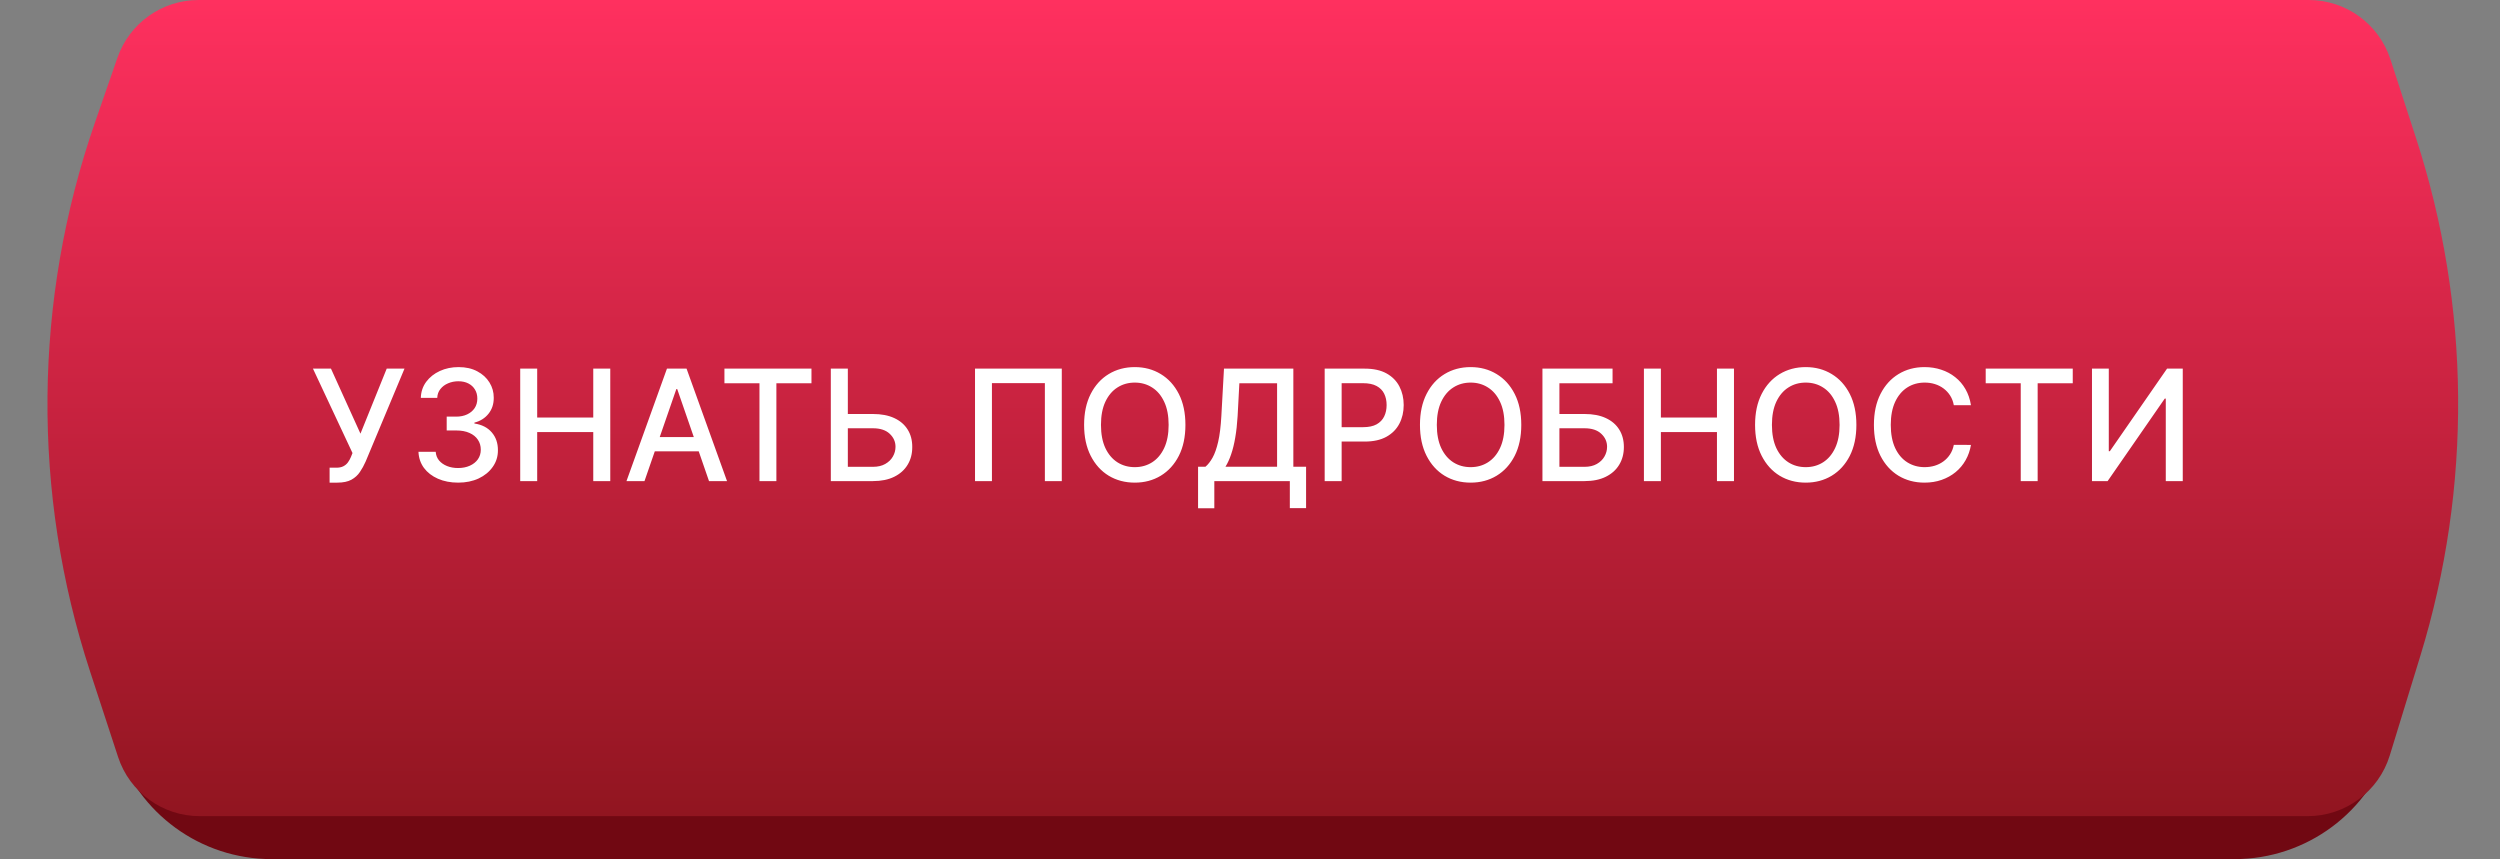
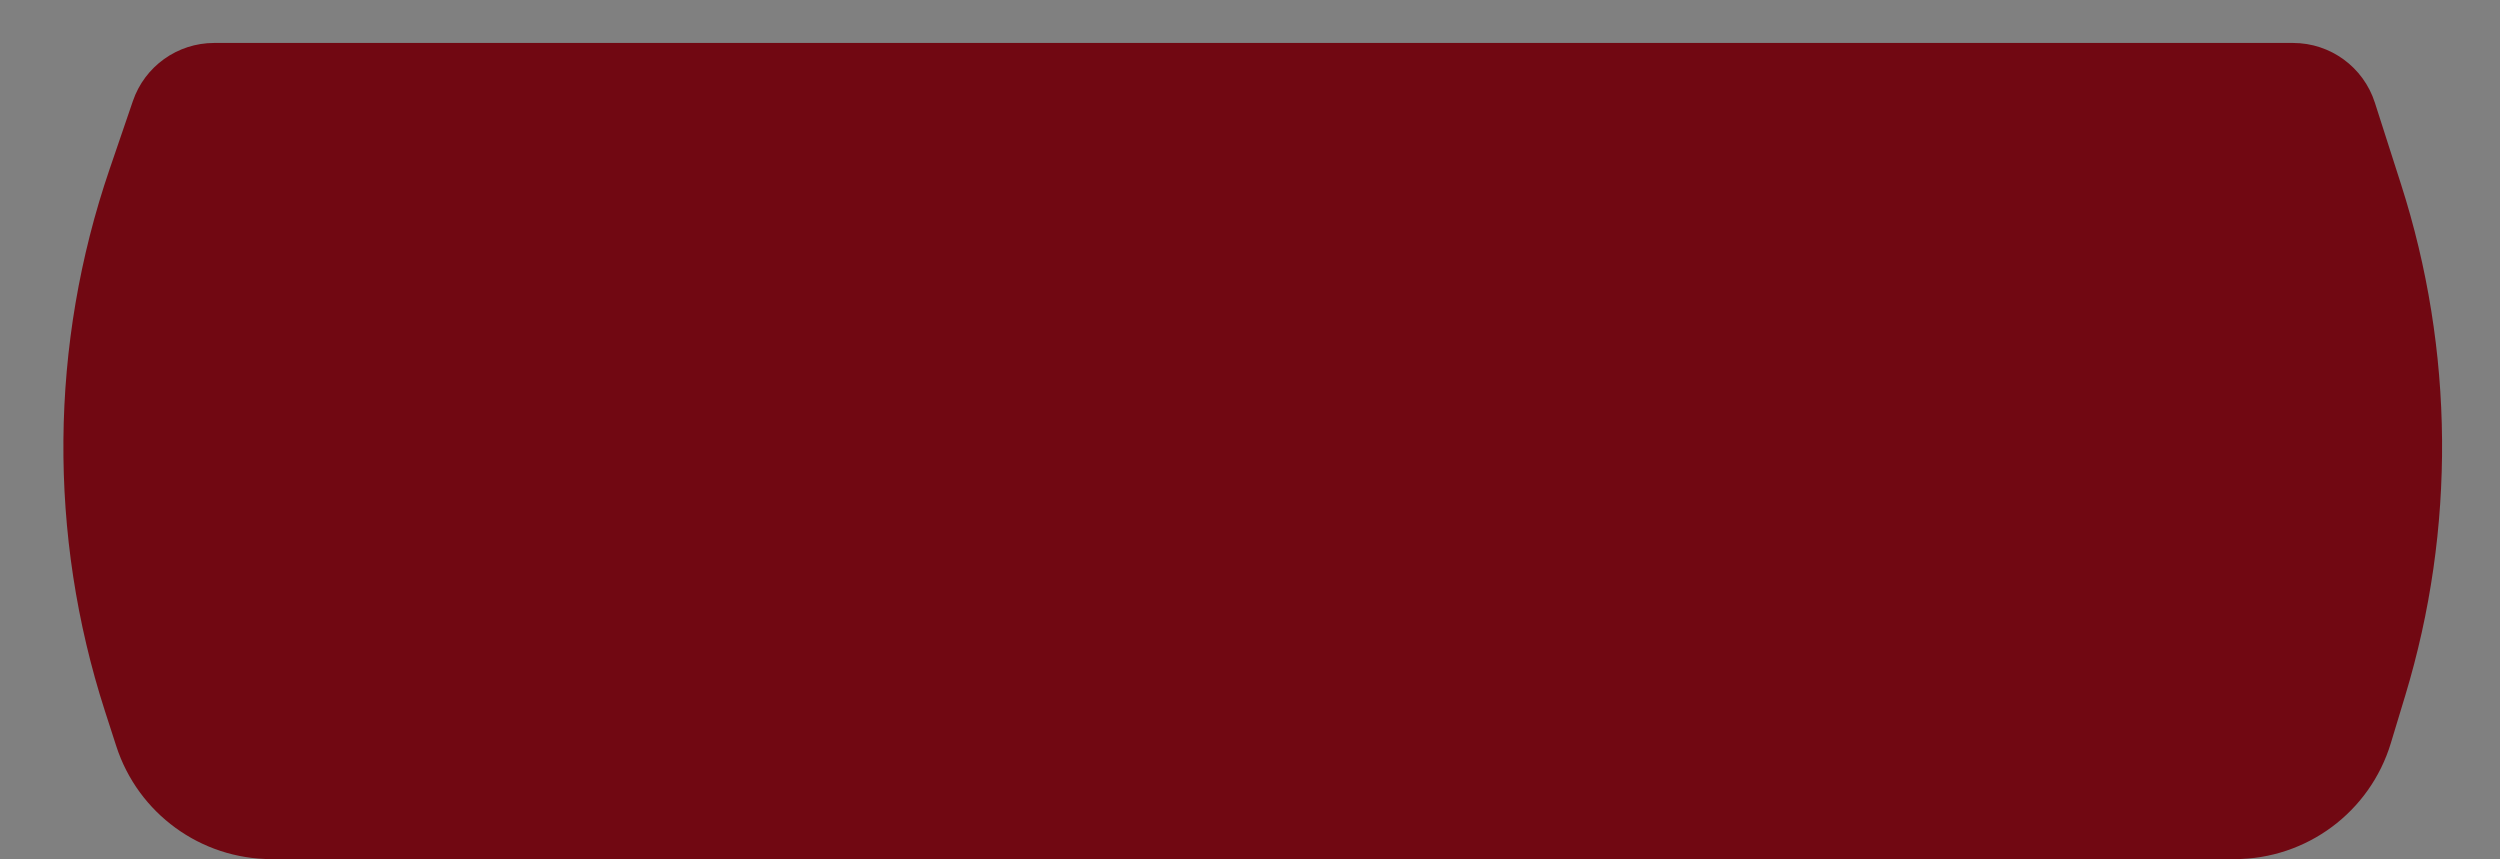
<svg xmlns="http://www.w3.org/2000/svg" width="291" height="100" viewBox="0 0 291 100" fill="none">
  <rect x="0" y="0" width="291" height="100" fill="#808080" stroke="none" />
  <path d="M15.467 11.764C16.85 7.718 20.653 5 24.929 5H266.911C271.258 5 275.106 7.808 276.433 11.947L279.484 21.463C285.681 40.791 285.85 61.547 279.967 80.973L278.292 86.506C275.866 94.519 268.48 100 260.107 100H31.61C23.366 100 16.063 94.684 13.53 86.84L12.218 82.779C5.585 62.241 5.774 40.108 12.758 19.686L15.467 11.764Z" fill="#710812" />
-   <path d="M13.668 6.724C15.064 2.699 18.857 0 23.117 0H268.736C273.067 0 276.907 2.789 278.246 6.908L281.23 16.089C287.588 35.648 287.761 56.692 281.725 76.353L278.169 87.935C276.88 92.134 273.002 95 268.609 95H23.248C18.924 95 15.09 92.221 13.744 88.112L10.491 78.178C3.685 57.396 3.879 34.956 11.043 14.294L13.668 6.724Z" fill="url(#paint0_linear_436_12)" />
-   <path d="M38.365 56.179V54.44H39.151C39.479 54.44 39.75 54.385 39.963 54.274C40.18 54.163 40.357 54.014 40.494 53.827C40.634 53.635 40.751 53.426 40.845 53.2L41.031 52.734L36.428 42.909H38.525L41.957 50.477L45.013 42.909H47.084L42.558 53.731C42.367 54.166 42.145 54.568 41.894 54.939C41.646 55.31 41.316 55.61 40.903 55.84C40.489 56.066 39.942 56.179 39.26 56.179H38.365ZM53.33 56.179C52.453 56.179 51.669 56.028 50.978 55.725C50.292 55.423 49.749 55.003 49.348 54.466C48.952 53.925 48.739 53.298 48.709 52.587H50.716C50.742 52.974 50.872 53.311 51.106 53.597C51.345 53.878 51.656 54.095 52.039 54.249C52.423 54.402 52.849 54.479 53.318 54.479C53.833 54.479 54.289 54.389 54.685 54.21C55.086 54.031 55.399 53.782 55.625 53.462C55.851 53.139 55.964 52.766 55.964 52.344C55.964 51.905 55.851 51.519 55.625 51.187C55.404 50.85 55.078 50.586 54.647 50.394C54.221 50.202 53.705 50.106 53.1 50.106H51.995V48.496H53.1C53.586 48.496 54.012 48.408 54.379 48.234C54.749 48.059 55.039 47.816 55.248 47.505C55.457 47.19 55.561 46.821 55.561 46.399C55.561 45.994 55.47 45.643 55.286 45.344C55.107 45.042 54.852 44.805 54.519 44.635C54.191 44.465 53.803 44.379 53.356 44.379C52.93 44.379 52.531 44.458 52.161 44.616C51.794 44.769 51.496 44.991 51.266 45.281C51.036 45.566 50.912 45.909 50.895 46.31H48.984C49.005 45.602 49.214 44.98 49.61 44.443C50.011 43.906 50.539 43.486 51.196 43.184C51.852 42.881 52.58 42.73 53.382 42.73C54.221 42.73 54.946 42.894 55.555 43.222C56.169 43.546 56.642 43.979 56.974 44.52C57.31 45.061 57.477 45.653 57.472 46.297C57.477 47.03 57.272 47.652 56.859 48.163C56.45 48.675 55.904 49.018 55.222 49.193V49.295C56.092 49.427 56.765 49.772 57.242 50.33C57.724 50.889 57.962 51.581 57.958 52.408C57.962 53.128 57.762 53.773 57.357 54.344C56.957 54.916 56.409 55.365 55.715 55.693C55.02 56.017 54.225 56.179 53.33 56.179ZM60.553 56V42.909H62.529V48.598H69.055V42.909H71.036V56H69.055V50.292H62.529V56H60.553ZM75.019 56H72.922L77.633 42.909H79.915L84.626 56H82.529L78.828 45.287H78.726L75.019 56ZM75.37 50.874H82.171V52.535H75.37V50.874ZM84.324 44.609V42.909H94.455V44.609H90.371V56H88.402V44.609H84.324ZM98.081 48.189H101.61C102.581 48.189 103.408 48.347 104.09 48.662C104.771 48.977 105.291 49.423 105.649 49.998C106.012 50.573 106.191 51.251 106.186 52.031C106.191 52.81 106.012 53.499 105.649 54.095C105.291 54.692 104.771 55.158 104.09 55.495C103.408 55.832 102.581 56 101.61 56H96.707V42.909H98.688V54.338H101.61C102.176 54.338 102.654 54.227 103.041 54.006C103.433 53.784 103.73 53.496 103.93 53.143C104.134 52.789 104.237 52.41 104.237 52.005C104.237 51.417 104.011 50.912 103.559 50.49C103.107 50.064 102.458 49.851 101.61 49.851H98.081V48.189ZM123.592 42.909V56H121.623V44.597H115.461V56H113.492V42.909H123.592ZM137.983 49.455C137.983 50.852 137.728 52.054 137.216 53.06C136.705 54.061 136.004 54.832 135.113 55.374C134.227 55.91 133.219 56.179 132.09 56.179C130.956 56.179 129.944 55.91 129.054 55.374C128.167 54.832 127.469 54.059 126.957 53.053C126.446 52.048 126.19 50.848 126.19 49.455C126.19 48.057 126.446 46.857 126.957 45.856C127.469 44.85 128.167 44.079 129.054 43.542C129.944 43.001 130.956 42.73 132.09 42.73C133.219 42.73 134.227 43.001 135.113 43.542C136.004 44.079 136.705 44.85 137.216 45.856C137.728 46.857 137.983 48.057 137.983 49.455ZM136.028 49.455C136.028 48.389 135.855 47.492 135.51 46.764C135.169 46.031 134.7 45.477 134.104 45.102C133.511 44.722 132.84 44.533 132.09 44.533C131.336 44.533 130.662 44.722 130.07 45.102C129.478 45.477 129.009 46.031 128.664 46.764C128.323 47.492 128.153 48.389 128.153 49.455C128.153 50.52 128.323 51.419 128.664 52.152C129.009 52.881 129.478 53.435 130.07 53.814C130.662 54.189 131.336 54.376 132.09 54.376C132.84 54.376 133.511 54.189 134.104 53.814C134.7 53.435 135.169 52.881 135.51 52.152C135.855 51.419 136.028 50.52 136.028 49.455ZM139.455 59.164V54.325H140.318C140.612 54.078 140.887 53.727 141.143 53.271C141.398 52.815 141.616 52.199 141.795 51.423C141.974 50.648 142.097 49.653 142.165 48.438L142.472 42.909H150.545V54.325H152.028V59.145H150.136V56H141.347V59.164H139.455ZM142.645 54.325H148.653V44.609H144.262L144.058 48.438C144.002 49.363 143.911 50.194 143.783 50.931C143.659 51.668 143.499 52.32 143.303 52.887C143.112 53.45 142.892 53.929 142.645 54.325ZM154.192 56V42.909H158.858C159.877 42.909 160.721 43.094 161.39 43.465C162.059 43.836 162.559 44.343 162.892 44.986C163.224 45.626 163.39 46.346 163.39 47.147C163.39 47.952 163.222 48.677 162.885 49.32C162.553 49.959 162.05 50.467 161.377 50.842C160.708 51.212 159.866 51.398 158.852 51.398H155.643V49.723H158.673C159.316 49.723 159.838 49.612 160.239 49.391C160.64 49.165 160.934 48.858 161.121 48.47C161.309 48.082 161.402 47.641 161.402 47.147C161.402 46.653 161.309 46.214 161.121 45.83C160.934 45.447 160.637 45.146 160.233 44.929C159.832 44.712 159.304 44.603 158.647 44.603H156.167V56H154.192ZM177.077 49.455C177.077 50.852 176.822 52.054 176.31 53.06C175.799 54.061 175.098 54.832 174.207 55.374C173.321 55.91 172.313 56.179 171.184 56.179C170.05 56.179 169.038 55.91 168.148 55.374C167.261 54.832 166.562 54.059 166.051 53.053C165.54 52.048 165.284 50.848 165.284 49.455C165.284 48.057 165.54 46.857 166.051 45.856C166.562 44.85 167.261 44.079 168.148 43.542C169.038 43.001 170.05 42.73 171.184 42.73C172.313 42.73 173.321 43.001 174.207 43.542C175.098 44.079 175.799 44.85 176.31 45.856C176.822 46.857 177.077 48.057 177.077 49.455ZM175.121 49.455C175.121 48.389 174.949 47.492 174.604 46.764C174.263 46.031 173.794 45.477 173.197 45.102C172.605 44.722 171.934 44.533 171.184 44.533C170.43 44.533 169.756 44.722 169.164 45.102C168.572 45.477 168.103 46.031 167.758 46.764C167.417 47.492 167.246 48.389 167.246 49.455C167.246 50.52 167.417 51.419 167.758 52.152C168.103 52.881 168.572 53.435 169.164 53.814C169.756 54.189 170.43 54.376 171.184 54.376C171.934 54.376 172.605 54.189 173.197 53.814C173.794 53.435 174.263 52.881 174.604 52.152C174.949 51.419 175.121 50.52 175.121 49.455ZM179.54 56V42.909H187.702V44.609H181.515V48.189H184.442C185.414 48.189 186.239 48.347 186.916 48.662C187.598 48.977 188.118 49.423 188.476 49.998C188.838 50.573 189.019 51.251 189.019 52.031C189.019 52.81 188.838 53.499 188.476 54.095C188.118 54.692 187.598 55.158 186.916 55.495C186.239 55.832 185.414 56 184.442 56H179.54ZM181.515 54.338H184.442C185.005 54.338 185.48 54.227 185.868 54.006C186.26 53.784 186.556 53.496 186.756 53.143C186.961 52.789 187.063 52.41 187.063 52.005C187.063 51.417 186.837 50.912 186.386 50.49C185.934 50.064 185.286 49.851 184.442 49.851H181.515V54.338ZM191.352 56V42.909H193.327V48.598H199.854V42.909H201.835V56H199.854V50.292H193.327V56H191.352ZM216.083 49.455C216.083 50.852 215.827 52.054 215.316 53.06C214.805 54.061 214.104 54.832 213.213 55.374C212.327 55.91 211.319 56.179 210.19 56.179C209.056 56.179 208.044 55.91 207.153 55.374C206.267 54.832 205.568 54.059 205.057 53.053C204.545 52.048 204.29 50.848 204.29 49.455C204.29 48.057 204.545 46.857 205.057 45.856C205.568 44.85 206.267 44.079 207.153 43.542C208.044 43.001 209.056 42.73 210.19 42.73C211.319 42.73 212.327 43.001 213.213 43.542C214.104 44.079 214.805 44.85 215.316 45.856C215.827 46.857 216.083 48.057 216.083 49.455ZM214.127 49.455C214.127 48.389 213.955 47.492 213.609 46.764C213.268 46.031 212.8 45.477 212.203 45.102C211.611 44.722 210.94 44.533 210.19 44.533C209.435 44.533 208.762 44.722 208.17 45.102C207.577 45.477 207.109 46.031 206.763 46.764C206.423 47.492 206.252 48.389 206.252 49.455C206.252 50.52 206.423 51.419 206.763 52.152C207.109 52.881 207.577 53.435 208.17 53.814C208.762 54.189 209.435 54.376 210.19 54.376C210.94 54.376 211.611 54.189 212.203 53.814C212.8 53.435 213.268 52.881 213.609 52.152C213.955 51.419 214.127 50.52 214.127 49.455ZM229.419 47.166H227.424C227.347 46.74 227.205 46.365 226.996 46.041C226.787 45.717 226.531 45.443 226.229 45.217C225.926 44.991 225.588 44.82 225.213 44.705C224.842 44.59 224.448 44.533 224.03 44.533C223.276 44.533 222.6 44.722 222.004 45.102C221.411 45.481 220.943 46.037 220.597 46.77C220.257 47.503 220.086 48.398 220.086 49.455C220.086 50.52 220.257 51.419 220.597 52.152C220.943 52.885 221.414 53.439 222.01 53.814C222.607 54.189 223.278 54.376 224.024 54.376C224.437 54.376 224.829 54.321 225.2 54.21C225.575 54.095 225.914 53.927 226.216 53.705C226.519 53.484 226.774 53.213 226.983 52.894C227.196 52.57 227.343 52.199 227.424 51.781L229.419 51.788C229.312 52.431 229.105 53.023 228.798 53.565C228.496 54.102 228.106 54.566 227.629 54.958C227.156 55.346 226.615 55.646 226.005 55.859C225.396 56.072 224.731 56.179 224.011 56.179C222.877 56.179 221.867 55.91 220.981 55.374C220.095 54.832 219.396 54.059 218.884 53.053C218.377 52.048 218.124 50.848 218.124 49.455C218.124 48.057 218.379 46.857 218.891 45.856C219.402 44.85 220.101 44.079 220.987 43.542C221.874 43.001 222.882 42.73 224.011 42.73C224.705 42.73 225.353 42.83 225.954 43.031C226.559 43.227 227.102 43.516 227.584 43.9C228.066 44.279 228.464 44.744 228.779 45.293C229.095 45.839 229.308 46.463 229.419 47.166ZM231.136 44.609V42.909H241.268V44.609H237.183V56H235.214V44.609H231.136ZM243.507 42.909H245.463V52.523H245.584L252.244 42.909H254.073V56H252.097V46.399H251.976L245.328 56H243.507V42.909Z" fill="white" />
  <defs>
    <linearGradient id="paint0_linear_436_12" x1="146" y1="0" x2="146" y2="95" gradientUnits="userSpaceOnUse">
      <stop stop-color="#FF305F" />
      <stop offset="1" stop-color="#911520" />
    </linearGradient>
  </defs>
</svg>